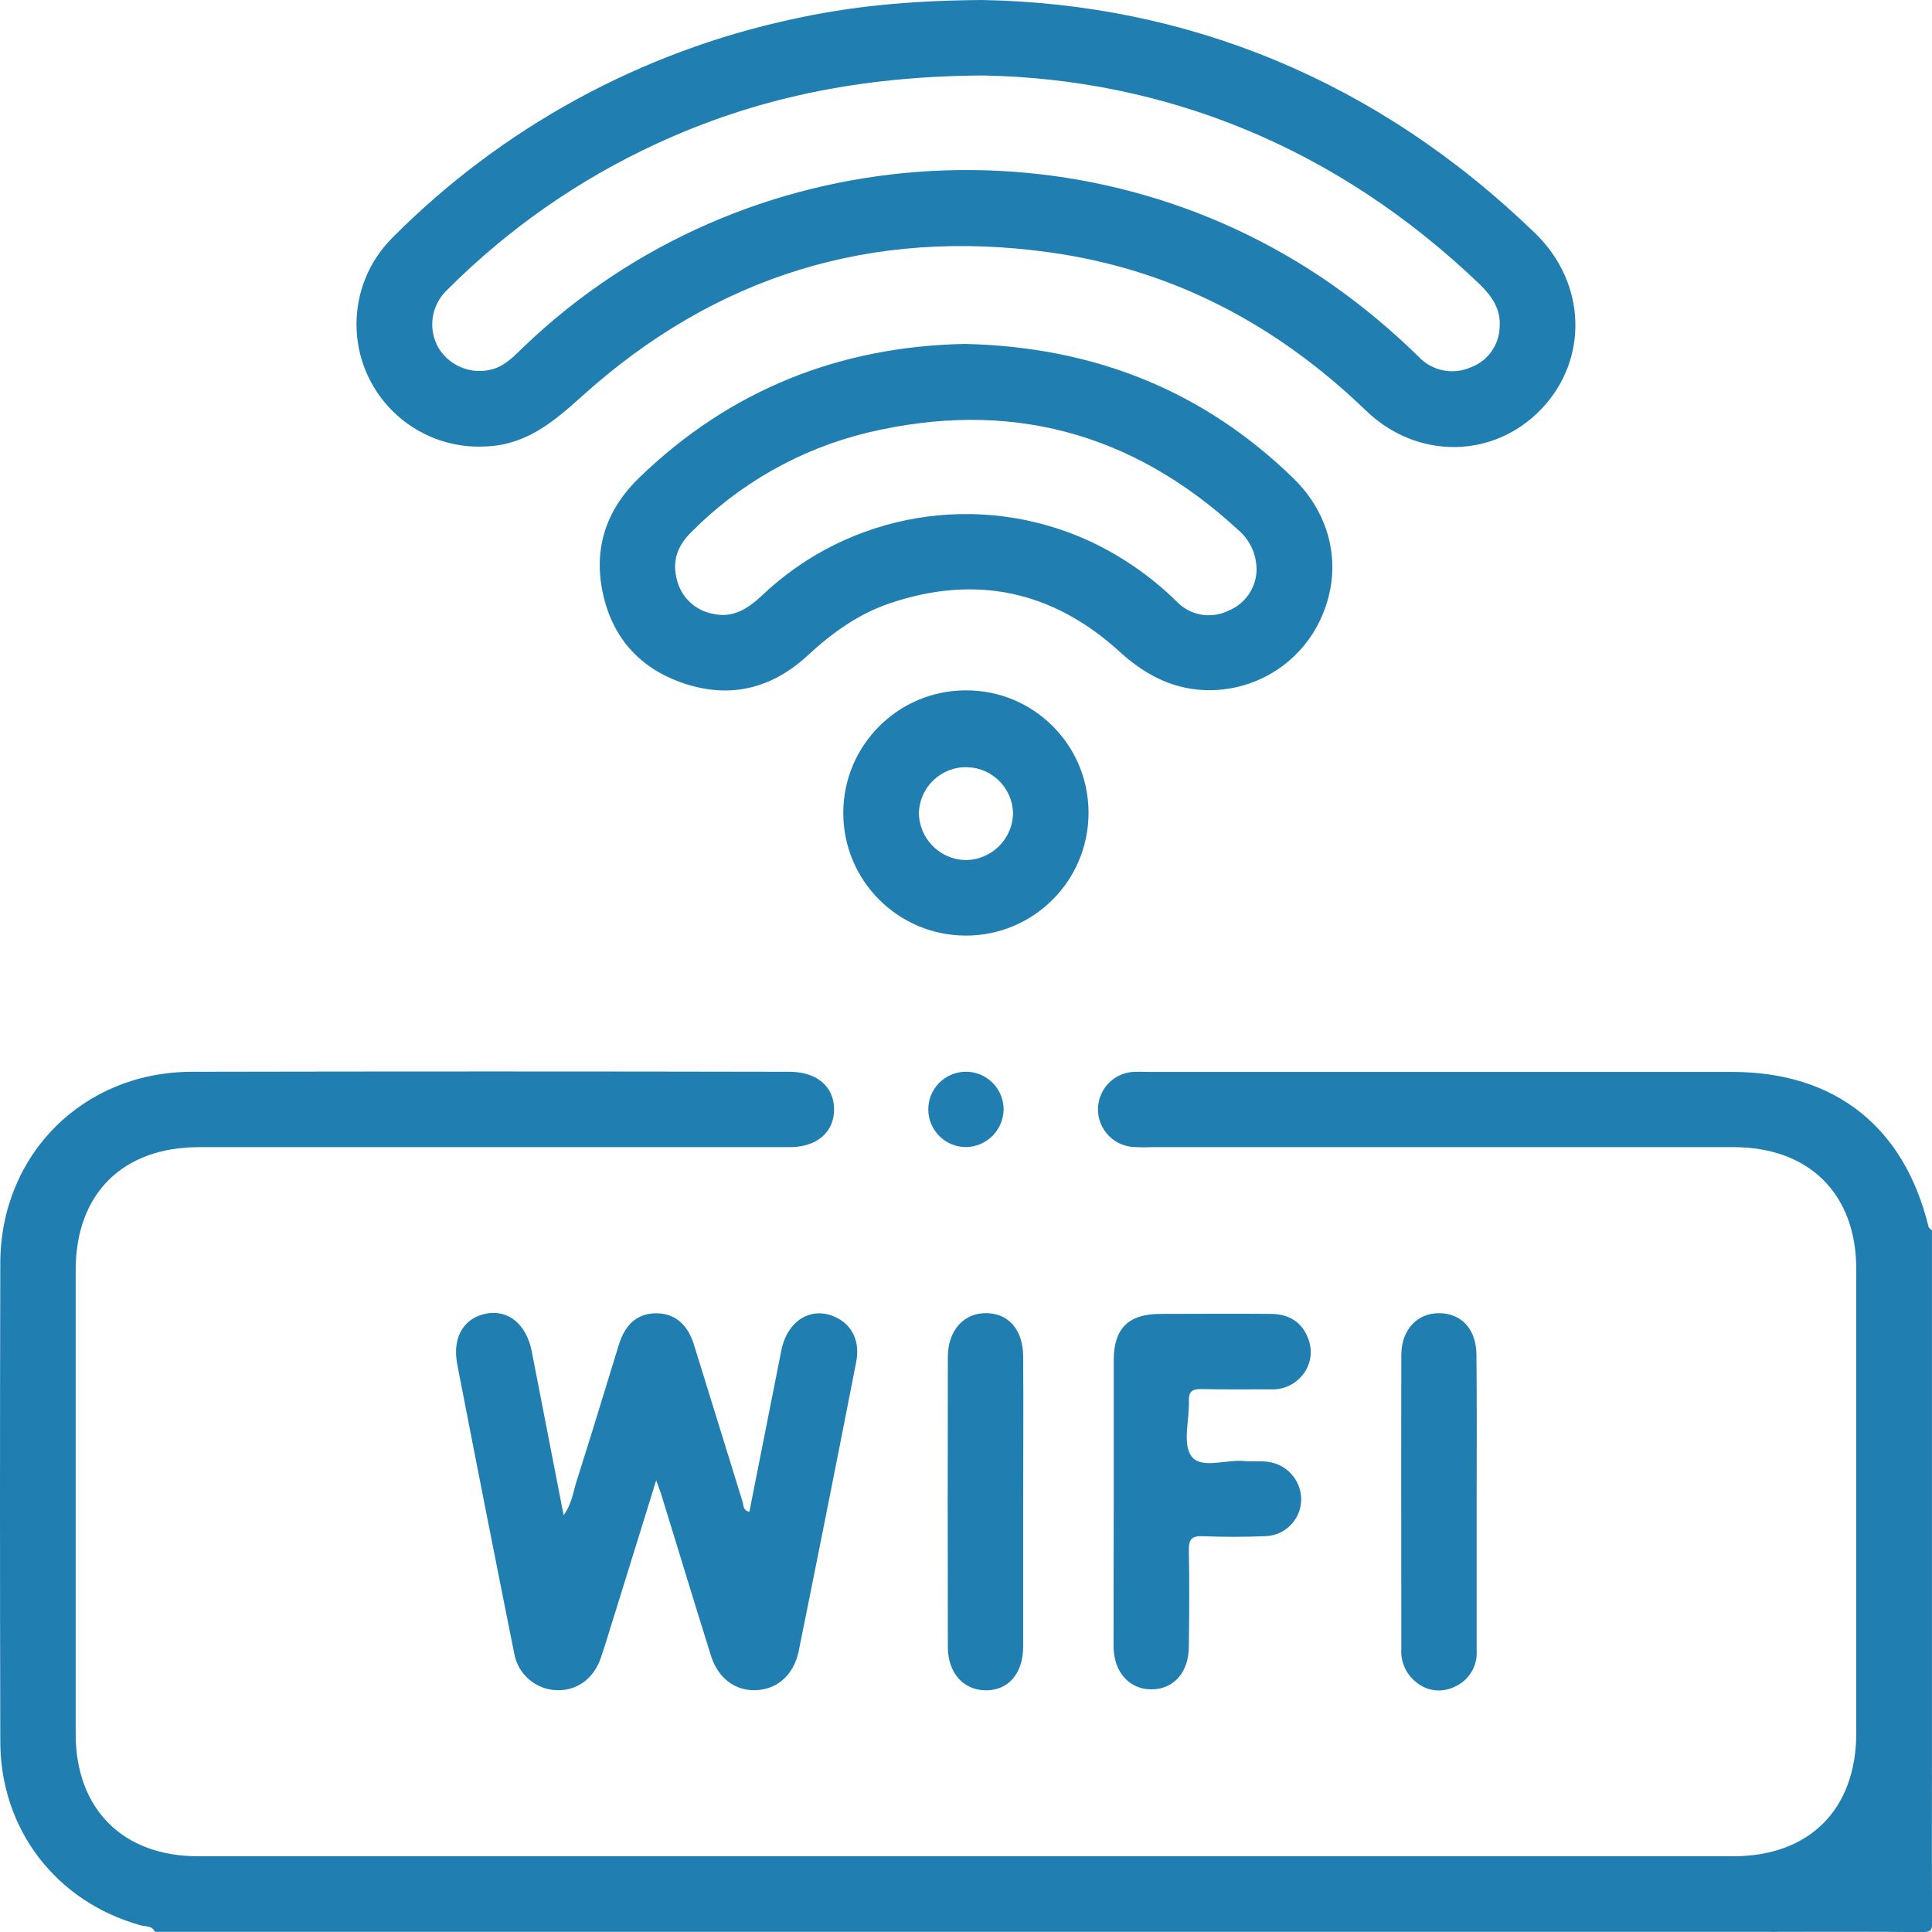
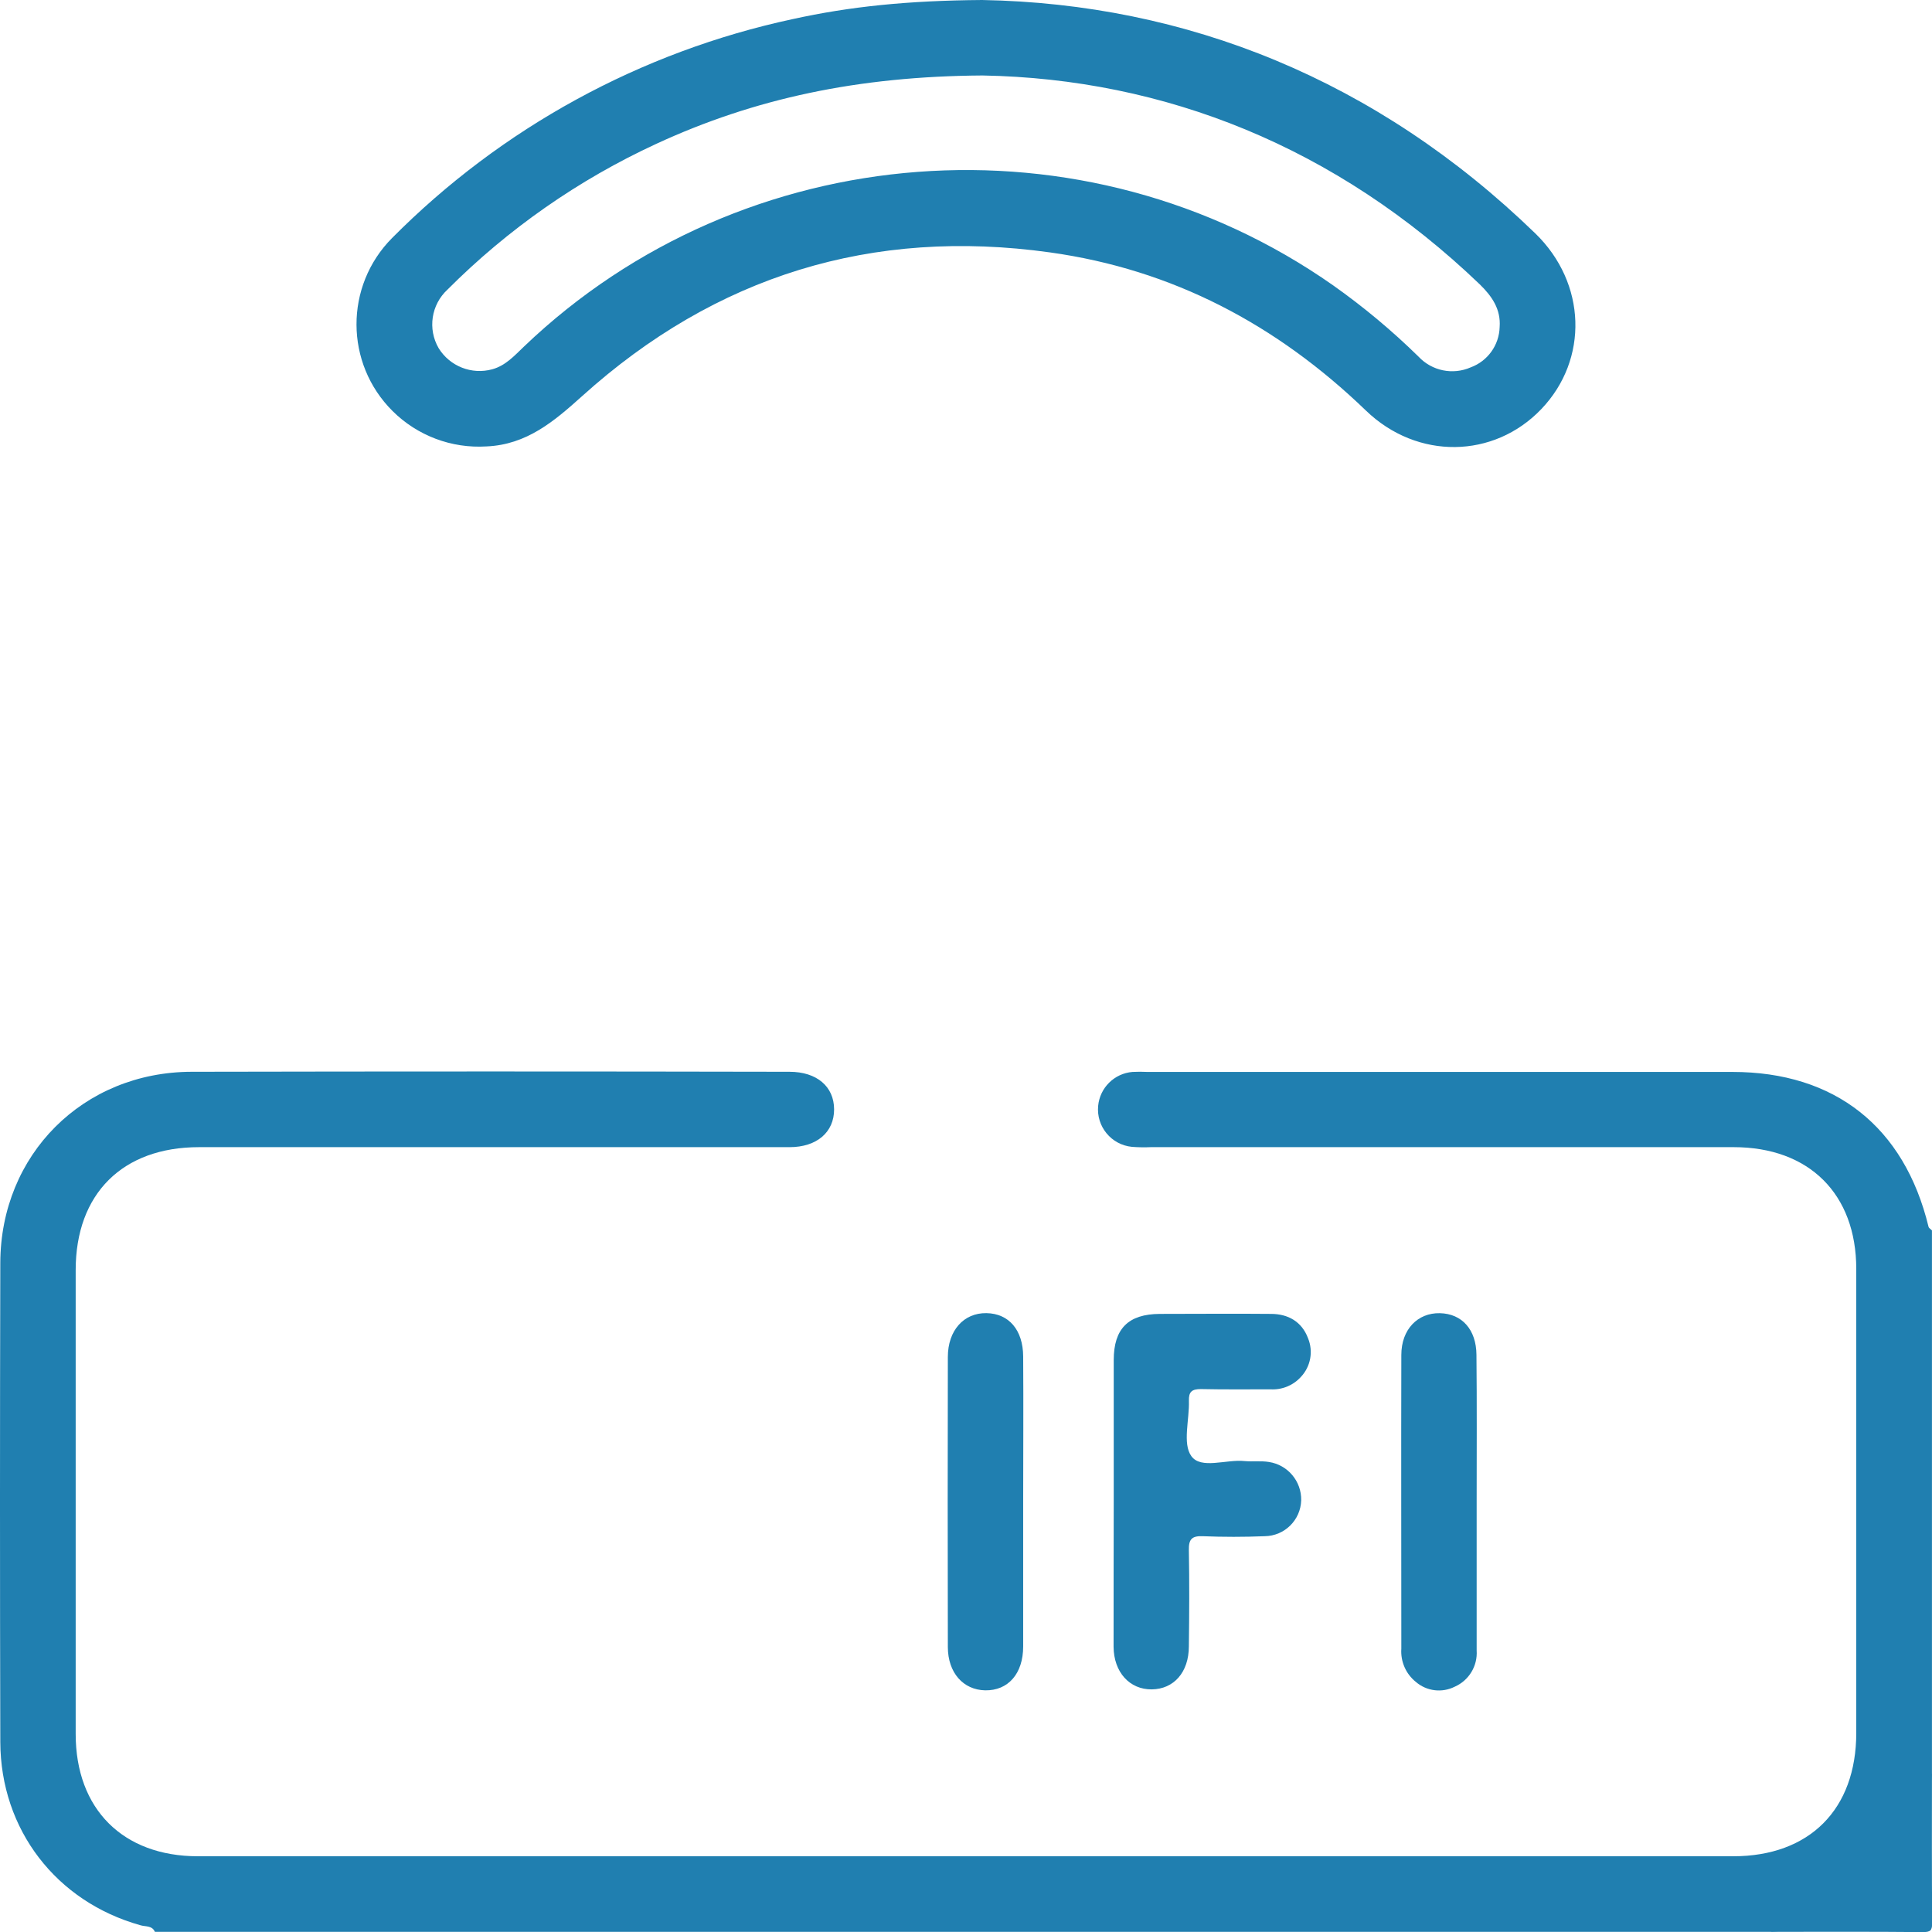
<svg xmlns="http://www.w3.org/2000/svg" version="1.1" id="Layer_1" x="0px" y="0px" viewBox="0 0 383.18 383.2" style="enable-background:new 0 0 383.18 383.2;" xml:space="preserve">
  <g id="Layer_2_1_">
    <g id="Layer_1-2">
      <path style="fill:#207FB0;" d="M30.72,383.15c-0.55-1.3-1.9-1-2.87-1.31c-16.67-4.66-27.74-18.94-27.79-36.37    c-0.08-31.667-0.08-63.333,0-95C0.12,229,16.47,212.62,38,212.57c39.533-0.08,79.06-0.08,118.58,0c5.41,0,8.84,2.92,8.85,7.45    s-3.43,7.5-8.82,7.5H39.48c-15.19,0-24.47,9.25-24.47,24.39c0,30.667,0,61.333,0,92c0,14.88,9.37,24.25,24.25,24.25h304.49    c15.13,0,24.41-9.3,24.41-24.47c0-30.667,0-61.333,0-92c0-14.89-9.35-24.17-24.32-24.17H228.25    c-1.247,0.055-2.496,0.035-3.74-0.06c-4.101-0.396-7.105-4.041-6.709-8.142c0.347-3.591,3.213-6.42,6.809-6.718    c0.999-0.05,2.001-0.05,3,0h116c20.31,0,34.08,10.89,38.88,30.7c0.07,0.28,0.45,0.49,0.68,0.73v107.69    c-1.07,15.75-16.4,30.86-32.17,31.43H30.72z" />
      <path style="fill:#207FB0;" d="M351,383.15c4.4-1.48,9-2.4,13.08-4.82c8.752-4.957,15.155-13.211,17.78-22.92    c0.34-1.22,0-2.77,1.31-3.69c0,9.86-0.05,19.71,0.05,29.56c0,1.61-0.31,1.93-1.92,1.92C371.16,383.1,361.06,383.15,351,383.15z" />
-       <path style="fill:#207FB0;" d="M111.78,300.5c1.64-2.19,1.89-4.6,2.59-6.78c2.87-9,5.59-18,8.38-27.06    c1.28-4.12,3.79-6.19,7.4-6.19s6.19,2.11,7.46,6.16c3.26,10.43,6.45,20.89,9.7,31.33c0.2,0.65,0,1.57,1.31,1.89    c2.12-10.667,4.233-21.333,6.34-32c1.19-6,6-8.89,10.86-6.57c3.18,1.53,4.78,4.71,4,8.81c-3.747,19.167-7.557,38.323-11.43,57.47    c-1,4.65-4.25,7.49-8.42,7.66s-7.61-2.38-9-6.95c-3.34-10.67-6.59-21.37-9.88-32.06c-0.18-0.56-0.4-1.11-0.95-2.6    c-2.87,9.27-5.48,17.68-8.09,26.08c-1,3.08-1.86,6.19-2.93,9.24c-1.44,4.1-4.79,6.44-8.72,6.29c-4.15-0.129-7.649-3.136-8.4-7.22    c-3.84-19.153-7.617-38.317-11.33-57.49c-1-5.36,1.37-9.18,5.87-10c4.34-0.77,7.87,2.18,8.92,7.49    C107.54,278.74,109.63,289.46,111.78,300.5z" />
      <path style="fill:#207FB0;" d="M220.89,297.81c0-9.35,0-18.7,0-28.05c0-6.25,2.89-9.13,9.14-9.17c7.36,0,14.71-0.07,22.06,0    c3.39,0,6.11,1.55,7.33,4.81c1.088,2.622,0.532,5.639-1.42,7.7c-1.528,1.68-3.733,2.58-6,2.45c-4.61,0-9.22,0.05-13.83-0.05    c-1.78,0-2.43,0.53-2.37,2.34c0.12,3.73-1.3,8.45,0.47,10.94c1.91,2.7,6.92,0.61,10.57,1c1.6,0.15,3.26-0.08,4.84,0.18    c3.733,0.575,6.464,3.824,6.39,7.6c-0.112,3.927-3.301,7.068-7.23,7.12c-4.113,0.167-8.227,0.167-12.34,0    c-2.17-0.08-2.75,0.67-2.71,2.76c0.12,6.36,0.08,12.72,0,19.08c0,5.16-3,8.5-7.37,8.54s-7.52-3.39-7.56-8.45    C220.84,317,220.89,307.41,220.89,297.81z" />
      <path style="fill:#207FB0;" d="M202.93,298.16c0,9.46,0,18.92,0,28.39c0,5.41-3,8.78-7.54,8.7c-4.35-0.09-7.39-3.49-7.4-8.58    c-0.04-19.18-0.04-38.357,0-57.53c0-5.28,3.17-8.77,7.65-8.7s7.26,3.37,7.29,8.58C203,278.73,202.93,288.44,202.93,298.16z" />
      <path style="fill:#207FB0;" d="M292.87,297.83c0,9.833,0,19.67,0,29.51c0.21,3.074-1.53,5.95-4.35,7.19    c-2.526,1.269-5.568,0.894-7.71-0.95c-1.981-1.592-3.057-4.054-2.88-6.59c0-19.42-0.05-38.84,0-58.26c0-5.08,3.26-8.38,7.65-8.28    s7.21,3.26,7.25,8.25C292.93,278.41,292.87,288.12,292.87,297.83z" />
-       <path style="fill:#207FB0;" d="M191.72,227.5c-4.125,0.077-7.531-3.204-7.609-7.329c-0.077-4.125,3.204-7.531,7.329-7.609    c4.125-0.077,7.531,3.204,7.609,7.329c0.001,0.06,0.002,0.119,0.001,0.179C198.982,224.107,195.755,227.378,191.72,227.5z" />
      <path style="fill:#207FB0;" d="M304.5,46.29C273.07,15.83,235.33,0.73,194.79,0c-14.73,0.11-26.22,1.29-37.58,3.79    c-30.132,6.468-57.734,21.553-79.45,43.42c-9.448,9.508-9.399,24.875,0.11,34.323c4.918,4.887,11.691,7.437,18.61,7.007    c8-0.34,13.44-5,19-10c26.46-23.85,57.52-33.41,92.76-28.48c24.34,3.39,45,14.33,62.66,31.36c10.21,9.85,25.39,9.56,34.8-0.29    S314.67,56.15,304.5,46.29z M297.43,64.86c-0.095,3.59-2.369,6.76-5.74,8c-3.548,1.556-7.691,0.707-10.34-2.12    c-5.25-5.152-10.905-9.873-16.91-14.12c-49.27-34.61-117-29.51-160.5,12.1c-1.89,1.8-3.65,3.79-6.3,4.52    c-4.081,1.121-8.413-0.581-10.64-4.18c-2.212-3.805-1.484-8.635,1.75-11.62c11.99-12.015,26.018-21.807,41.43-28.92    c19.49-9,40-13.39,64.68-13.55c36.1,0.65,70.17,14.13,98.64,41.44C295.91,58.76,297.69,61.34,297.43,64.86z" />
-       <path style="fill:#207FB0;" d="M256.45,94.79c-18-17.47-39.69-26-65.11-26.58c-24.65,0.49-46.47,9-64.59,26.56    c-6.26,6.06-8.94,13.47-7.36,22c1.72,9.31,7.22,15.74,16.25,18.77c9.2,3.09,17.47,1,24.53-5.52c4.81-4.45,10-8.22,16.24-10.34    c17.1-5.81,32.4-2.51,45.69,9.61c4.8,4.37,10.1,7.25,16.6,7.57c10.135,0.489,19.506-5.373,23.5-14.7    C266.29,112.73,264.2,102.31,256.45,94.79z M243.64,121.12c-3.486,1.72-7.688,0.952-10.34-1.89    c-4.99-4.886-10.767-8.895-17.09-11.86c-21.903-10.116-47.763-5.813-65.21,10.85c-2.79,2.61-5.76,4.43-9.7,3.5    c-3.401-0.657-6.124-3.208-7-6.56c-1.07-3.7,0-6.86,2.72-9.53c9.593-9.726,21.706-16.586,34.98-19.81    c27.88-6.667,52.397-0.247,73.55,19.26c2.418,2.036,3.768,5.07,3.66,8.23C249.03,116.775,246.858,119.822,243.64,121.12    L243.64,121.12z" />
-       <path style="fill:#207FB0;" d="M191.59,136.92c-13.432-0.01-24.328,10.87-24.339,24.301s10.87,24.328,24.301,24.339    s24.328-10.87,24.339-24.301c0-0.086,0-0.173-0.001-0.259C215.802,147.652,204.939,136.887,191.59,136.92z M191.36,170.58    c-5.074-0.183-9.097-4.342-9.11-9.42c0.187-5.155,4.518-9.182,9.672-8.995c4.92,0.178,8.856,4.145,8.998,9.065    C200.86,166.451,196.581,170.636,191.36,170.58z" />
    </g>
  </g>
</svg>